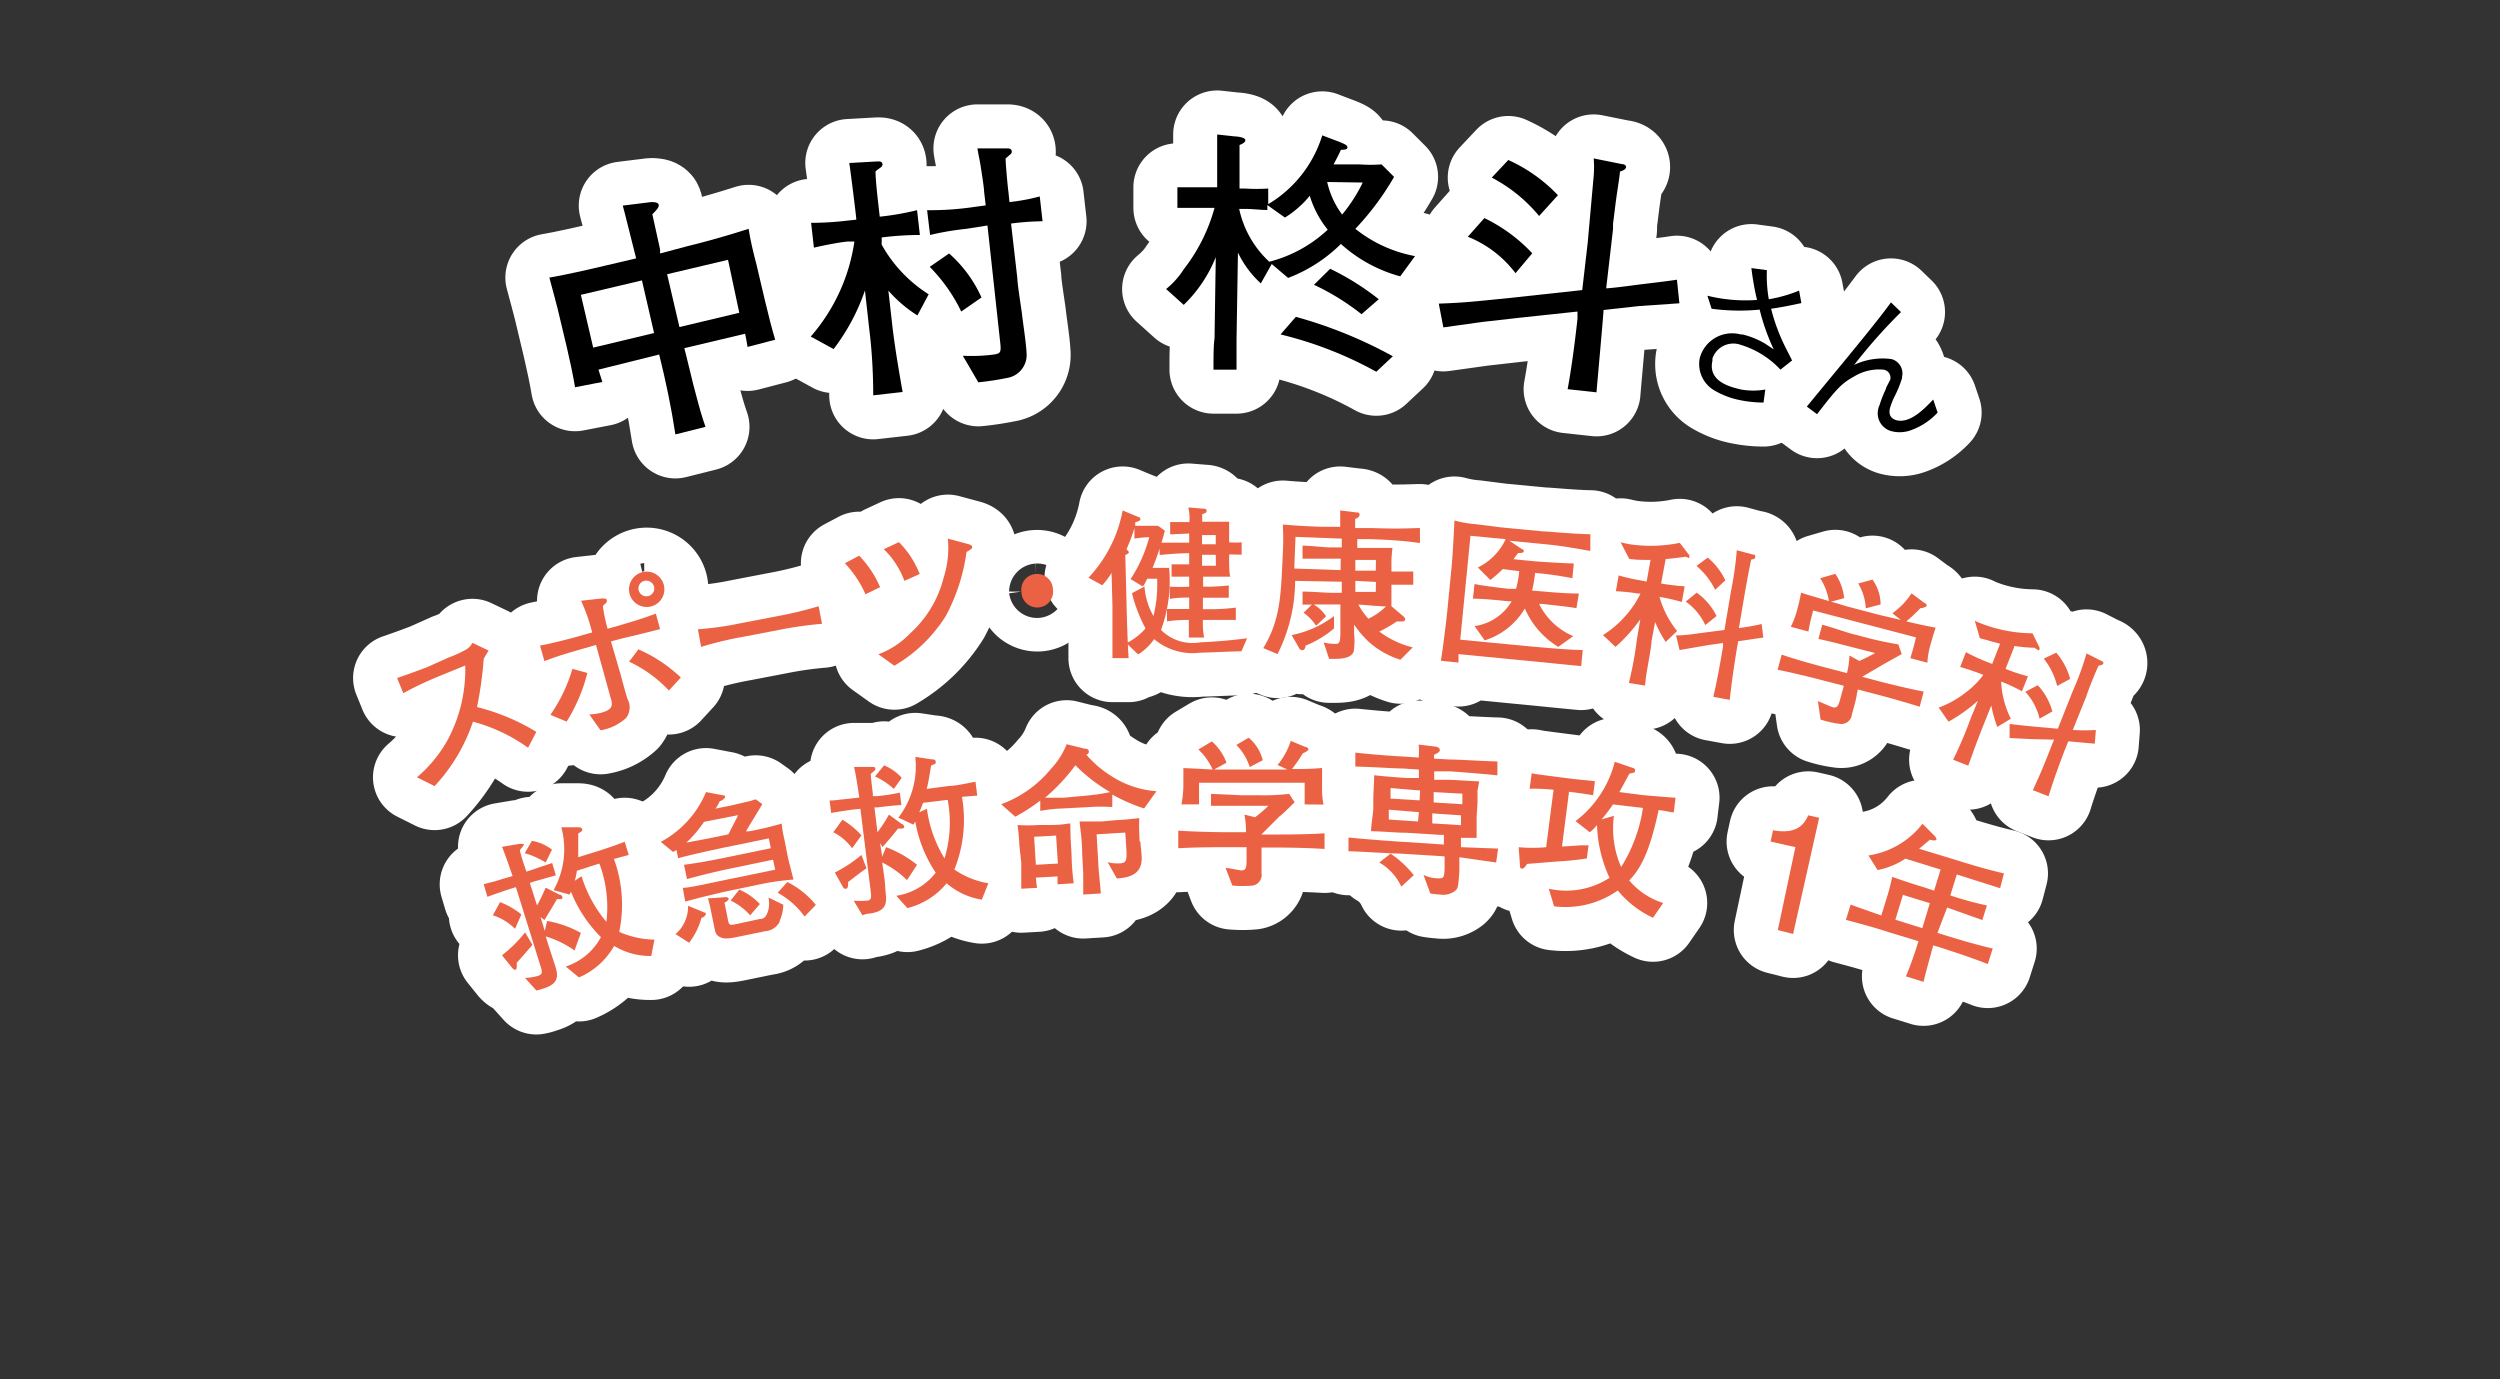
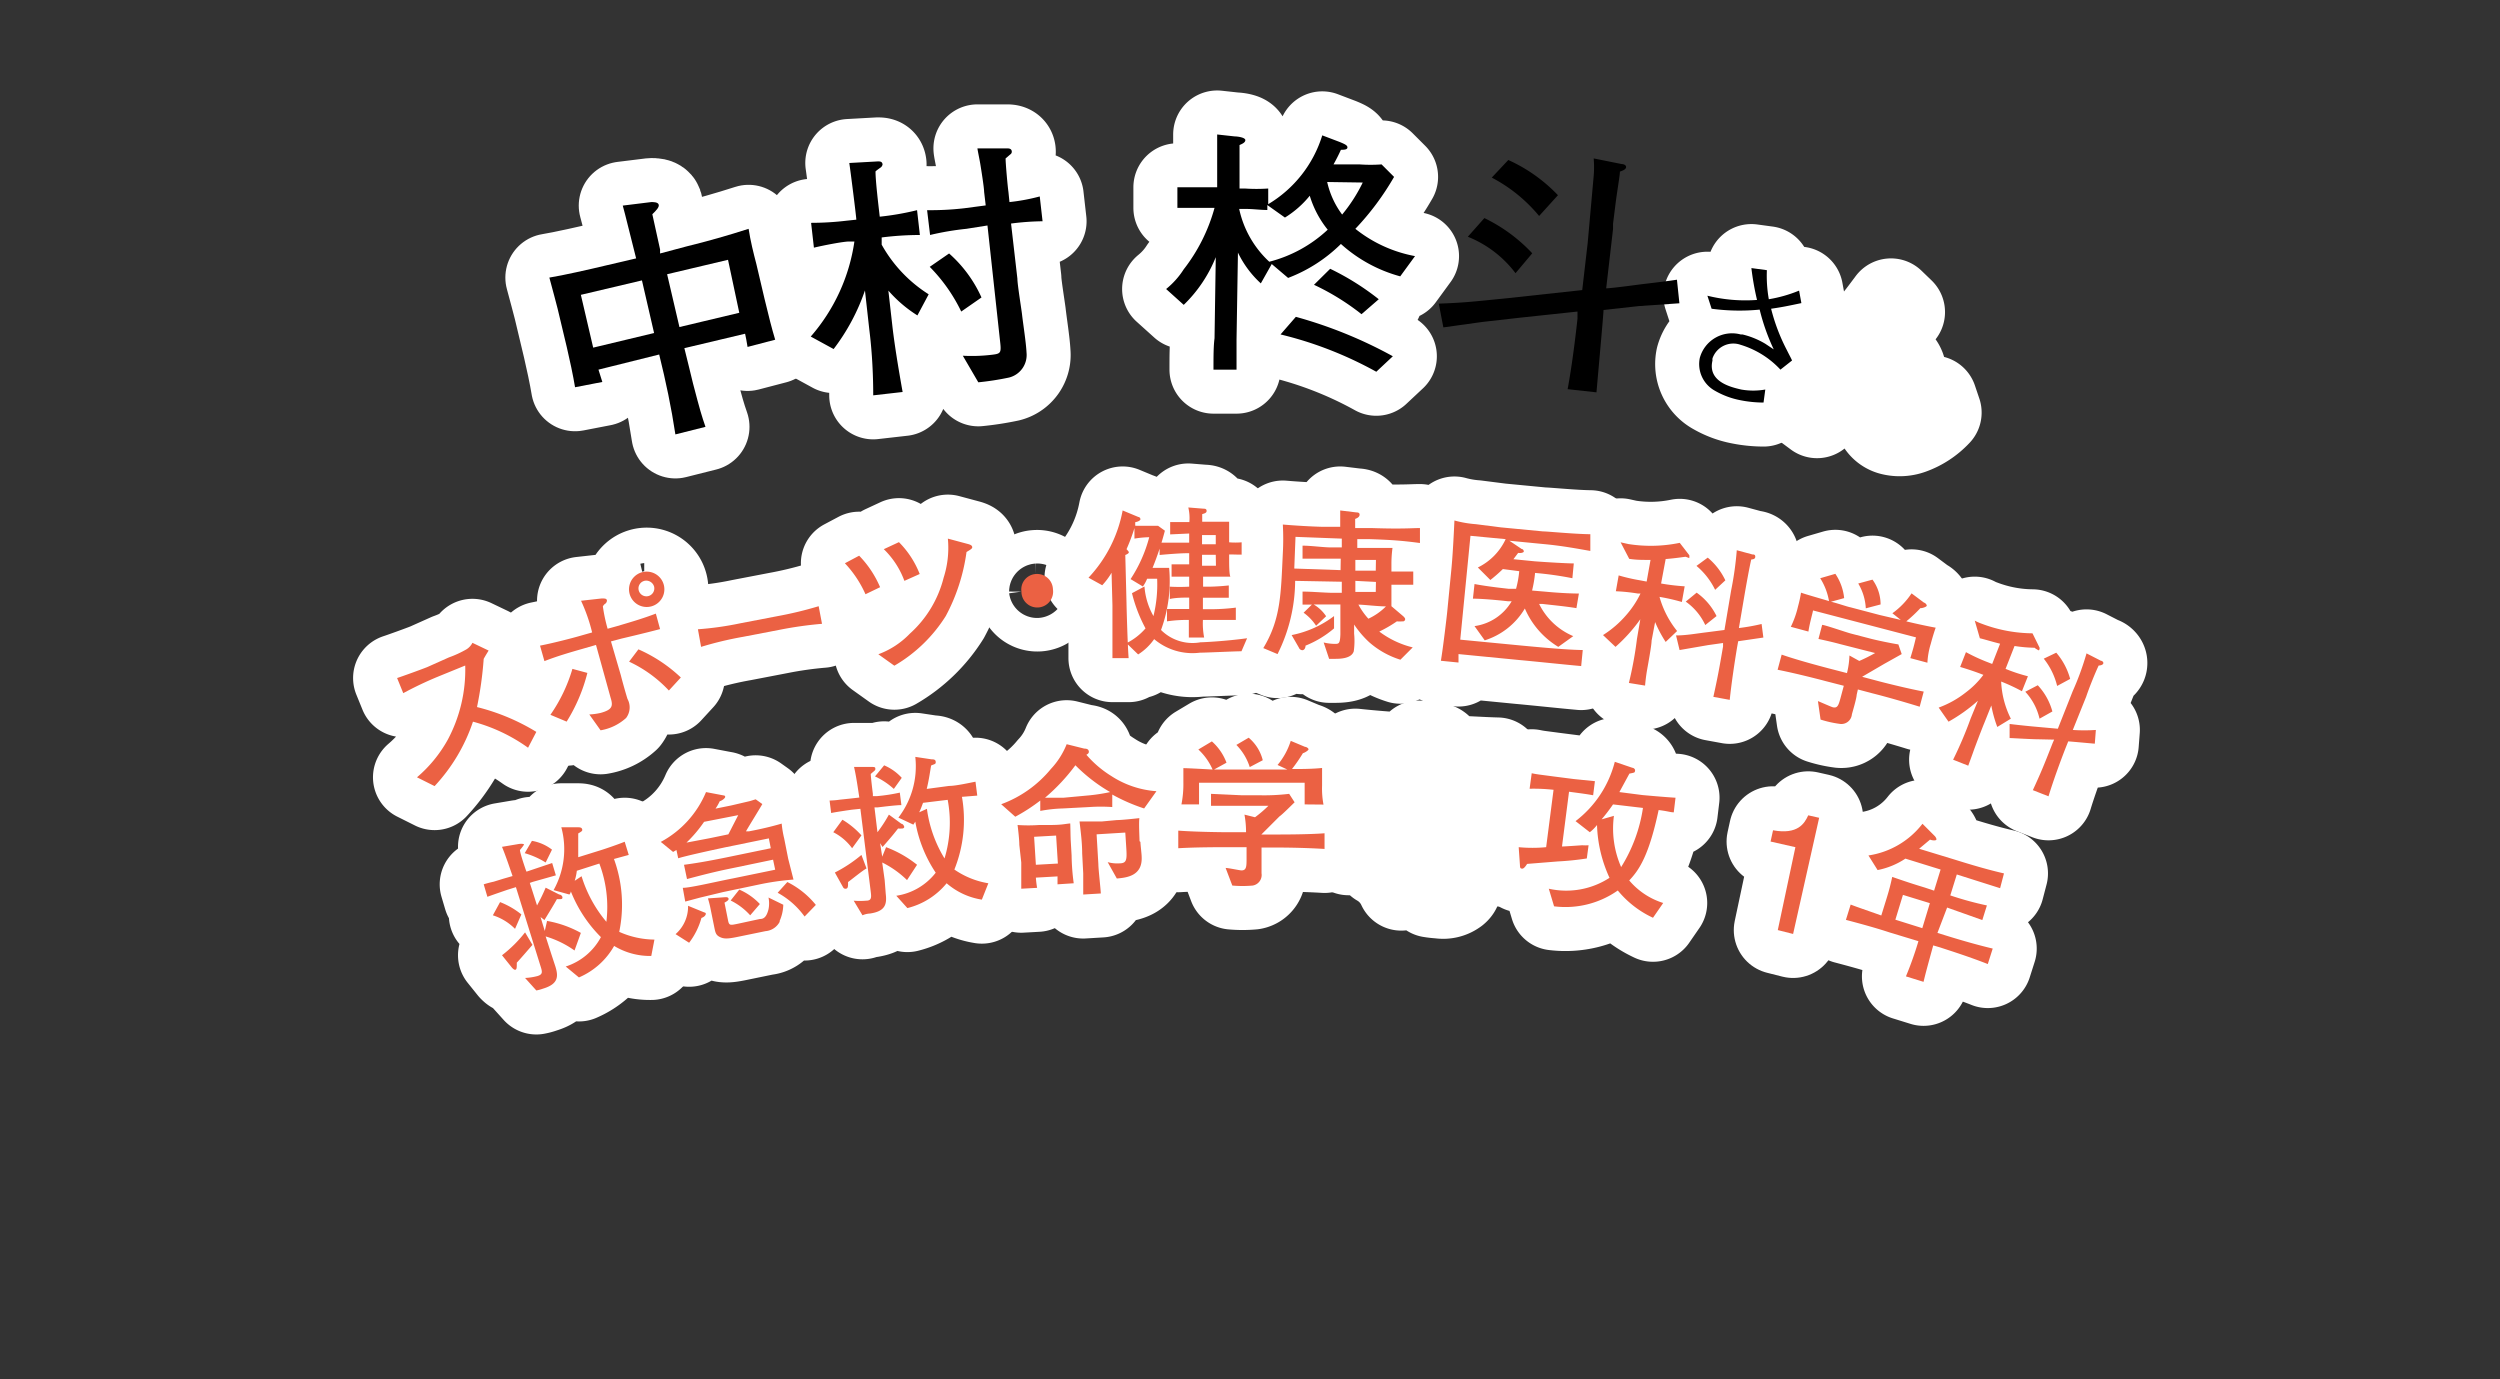
<svg xmlns="http://www.w3.org/2000/svg" viewBox="0 0 142.03 78.36">
  <rect x="0" y="0" width="142.03" height="78.36" fill="#333333" stroke="none" />
  <defs>
    <style>.cls-1,.cls-3{fill:none;}.cls-1{stroke:#fff;stroke-linecap:round;stroke-linejoin:round;stroke-width:5px;}.cls-2{fill:#eb6143;}</style>
  </defs>
  <g id="レイヤー_2" data-name="レイヤー 2">
    <g id="レイヤー_1-2" data-name="レイヤー 1">
      <path class="cls-1" d="M42.47,19.71c-.07-.39-.08-.5-.14-.75l-3.45.82c.08.33.43,1.73.49,2,.41,1.57.49,1.83.71,2.47l-1.71.43c-.23-1.53-.54-3-.92-4.54L34,21l.22.7L32.67,22c-.1-.62-.32-1.65-.47-2.28l-.52-2.18c-.05-.18-.3-1.17-.47-1.77.71-.11,2.39-.49,3.09-.66l1.84-.43c-.51-2-.56-2.27-.76-3L37,11.48c.14,0,.37,0,.42.14s-.14.34-.36.55c.07.31.37,1.68.44,2l0,.23L39,14c1.19-.29,2.38-.63,3.53-1,.11.71.27,1.35.44,2l.47,2c.24,1,.41,1.67.6,2.3Zm-6-3.78L33,16.75l.7,3,3.46-.83Zm4.89-1.17-3.46.82.7,3L42,17.77Z" />
      <path class="cls-1" d="M52.12,17.92a7.43,7.43,0,0,1-1.65-1.41l.24,2.12c.11.92.29,2.07.57,3.64l-1.67.19c0-1.67-.13-3-.22-3.71l-.25-2.25a11.75,11.75,0,0,1-1.78,3.33l-1.3-.71a10.49,10.49,0,0,0,2.48-5.4h-.3c-.32,0-1.41.21-2,.35l-.16-1.41a17.15,17.15,0,0,0,2-.12l.57-.06c0-.14-.33-2.77-.4-3.22l1.62-.09c.12,0,.25,0,.27.17a.27.27,0,0,1-.1.17s-.26.18-.3.23c0,.56.17,1.95.24,2.57a15.42,15.42,0,0,0,2.12-.37l.16,1.41a17.57,17.57,0,0,0-2.17.14l0,.41a7.85,7.85,0,0,0,2.67,2.82Zm5.32-5.22.36,3.13c0,.32.23,1.74.26,2,.07.62.23,1.6.26,2.21a1.32,1.32,0,0,1-1,1.41,16.23,16.23,0,0,1-1.74.27l-.88-1.51a9.52,9.52,0,0,0,1.69-.06c.51-.06.5-.13.41-.91l-.7-6.43L54.9,13a16,16,0,0,0-2.06.35l-.17-1.41a16.63,16.63,0,0,0,2.12-.11L56,11.67l-.09-.77c0-.24-.18-1.36-.22-1.6s-.15-.76-.16-.87h1.68c.08,0,.25,0,.27.16a.18.18,0,0,1-.08.18L57.13,9c0,.3.12,1.63.16,1.89l.06.59a11.09,11.09,0,0,0,1.72-.32l.16,1.41A15.22,15.22,0,0,0,57.44,12.7Zm-2.83,5a9.42,9.42,0,0,0-1.79-2.54l1.1-.76a7.35,7.35,0,0,1,1.84,2.5Z" />
      <path class="cls-1" d="M79.55,15.7a8.25,8.25,0,0,1-3.37-1.84,8.61,8.61,0,0,1-3,1.93L72.25,15l-.62,1.1a5.75,5.75,0,0,1-1.3-1.75l-.08,4.94V21H68.94c0-.7,0-1.34.06-1.78l.07-4.61a7.8,7.8,0,0,1-1.82,2.71l-1-.9a4.67,4.67,0,0,0,1-1.12A9.94,9.94,0,0,0,69,11.81h-.84c-.43,0-.85,0-1.27,0V10.64c.39,0,.6,0,1.26,0h1v-3l1,.11c.16,0,.6.06.6.21s-.22.23-.33.28v2.47h.3a9.84,9.84,0,0,0,1.33,0v.89a6.92,6.92,0,0,0,3.07-3.91l1,.38c.26.11.43.18.43.3s-.14.14-.37.14c-.13.29-.27.56-.42.83h1.48a8.69,8.69,0,0,0,1.25,0l.71.71A15.5,15.5,0,0,1,77,13a7.67,7.67,0,0,0,3.39,1.55Zm-5.14-4.58A5.57,5.57,0,0,1,73,12.36l-1-.71v.28c-.4,0-.81-.06-1.21-.06h-.39a5.73,5.73,0,0,0,1.71,3,7.64,7.64,0,0,0,3.32-1.82A5.71,5.71,0,0,1,74.41,11.12Zm3.78,10A21.72,21.72,0,0,0,72.75,19L73.62,18a25.39,25.39,0,0,1,5.51,2.24Zm-.84-3.27a13.65,13.65,0,0,0-2.7-1.67l.92-.91A14.78,14.78,0,0,1,78.33,17ZM75.4,10.34a4.88,4.88,0,0,0,.85,1.85,9,9,0,0,0,1.17-1.82Z" />
-       <path class="cls-1" d="M93.1,17.39l-2,.22c0,.23-.34,3.94-.4,4.68l-1.64-.18c.12-.65.33-1.9.56-4l0-.41-3.28.35-2.12.24L82,18.6l-.26-1.35c1.37-.05,1.84-.1,4-.32l4.15-.45.31-2.68L90.54,10a5.91,5.91,0,0,0,0-1l1.59.32c.11,0,.27.06.25.19s-.24.2-.35.24c0,.2-.14,1-.24,1.76l-.15,1.2,0,.3-.39,3.37c.3,0,1.91-.22,1.91-.22,1.1-.13,1.74-.21,2.11-.27l.14,1.34Zm-7-1.87a6.35,6.35,0,0,0-2.71-2.07l.94-1.06a9.18,9.18,0,0,1,2.72,2Zm1.34-3.25a8.73,8.73,0,0,0-2.69-2.18l.94-1a9,9,0,0,1,2.82,2Z" />
      <path class="cls-1" d="M100.38,15.35a7.64,7.64,0,0,0,.11,1.65,7.87,7.87,0,0,0,1.72-.49l.13.71c-.81.17-1.1.23-1.72.32a10.66,10.66,0,0,0,.88,2.32c.22.44.25.48.31.62l-.66.52a5.1,5.1,0,0,0-2.26-1.41,1.25,1.25,0,0,0-1.6.77.42.42,0,0,0,0,.12C97,21.7,98.37,22,98.92,22.13a3.94,3.94,0,0,0,1.37,0l-.1.74a6.8,6.8,0,0,1-1.35-.14,4.61,4.61,0,0,1-1.41-.53,1.73,1.73,0,0,1-.86-1.87A1.9,1.9,0,0,1,98.89,19l.1,0a4.62,4.62,0,0,1,1.3.53l.48.32a11.9,11.9,0,0,1-.8-2.26,11.88,11.88,0,0,1-2.73-.05L97,16.8a8.94,8.94,0,0,0,2.82.24,16,16,0,0,1-.32-1.81Z" />
      <path class="cls-1" d="M108,17.73a30.33,30.33,0,0,0-2.66,3,3.77,3.77,0,0,1,2.12-.33.84.84,0,0,1,.6,1l0,.08a6.57,6.57,0,0,1-.47,1.13,5.2,5.2,0,0,0-.21.55c-.13.5.15.64.34.71.82.22,1.66-.71,2.11-1.17l.25.74a3.85,3.85,0,0,1-1.51,1,1.87,1.87,0,0,1-1.1.06,1.05,1.05,0,0,1-.76-1.28.49.49,0,0,1,.06-.17,6.44,6.44,0,0,1,.37-.95c0-.09.23-.46.25-.54A.46.46,0,0,0,107,21h0a2.73,2.73,0,0,0-1.7.41c-.71.39-1,.74-2.07,2.12l-.58-.43c.61-.75,3.31-4,3.85-4.71.26-.32.47-.59.93-1.21Z" />
      <path class="cls-1" d="M30,42.48A9.61,9.61,0,0,0,26.87,41a10,10,0,0,1-2.18,3.66l-1-.5a7.74,7.74,0,0,0,1.74-2.12,8.42,8.42,0,0,0,1-4.23l-1.52.62a21,21,0,0,0-2,.95l-.35-.86c.28-.09,1.36-.48,1.71-.62l1.23-.55a6.14,6.14,0,0,0,1-.46.93.93,0,0,0,.34-.37l.92.44c-.11.18-.15.24-.28.47a21,21,0,0,1-.38,2.74,12,12,0,0,1,3.37,1.41Z" />
      <path class="cls-1" d="M35.27,36.29l-.56.15.56,1.92c.08.32.29,1.07.38,1.35a1,1,0,0,1-.08,1.08,2.86,2.86,0,0,1-1.45.7l-.64-.9a3.51,3.51,0,0,0,.65-.09c.66-.18.71-.39.56-.86l-.83-3-.76.22c-.7.2-1.46.42-2.17.7l-.25-.88c.77-.15,1.88-.44,2.22-.54l.74-.21a9.61,9.61,0,0,0-.63-1.8L34.18,34c.18,0,.27,0,.3.1a.24.24,0,0,1-.07.18.44.44,0,0,0-.16.17,9.26,9.26,0,0,0,.27,1.27l.54-.15c.71-.21,1.47-.43,2.2-.71l.24.88C36.52,36,35.34,36.27,35.27,36.29ZM32.2,41l-.93-.39A9,9,0,0,0,32.52,38l.85.23A9.69,9.69,0,0,1,32.19,41ZM38,39.23a7.33,7.33,0,0,0-2.26-1.64l.53-.7a8.44,8.44,0,0,1,2.41,1.6Zm-1-4.78a1,1,0,0,1-.52-1.94A1,1,0,0,1,37,34.45ZM36.61,33a.44.44,0,0,0-.32.55.45.45,0,0,0,.87-.23h0A.47.47,0,0,0,36.6,33Z" />
      <path class="cls-1" d="M44.29,35.78l-2.08.4a20.16,20.16,0,0,0-2.38.57l-.18-1a17.92,17.92,0,0,0,2.41-.34l2.08-.4a21.5,21.5,0,0,0,2.37-.57l.19,1A21.86,21.86,0,0,0,44.29,35.78Z" />
      <path class="cls-1" d="M49.17,33.76A6.28,6.28,0,0,0,48,32l.81-.43A5.82,5.82,0,0,1,50,33.36Zm5.74-2.4A10.78,10.78,0,0,1,53.73,35a8.48,8.48,0,0,1-2.92,2.82l-.91-.65A4.76,4.76,0,0,0,51.69,36a6.35,6.35,0,0,0,1.92-3.18,5.55,5.55,0,0,0,.24-2.22l1.08.29c.2.05.28.09.3.17S55.22,31.18,54.91,31.36ZM51.38,33a4.8,4.8,0,0,0-1.17-1.8l.86-.4a5.3,5.3,0,0,1,1.18,1.81Z" />
      <path class="cls-1" d="M59.82,33.48a.9.9,0,1,1-1.79.13.88.88,0,0,1,.83-1A.9.9,0,0,1,59.82,33.48Z" />
      <path class="cls-1" d="M70.53,37c-.38,0-2,.08-2.36.08a3.37,3.37,0,0,1-2.6-.77,3.15,3.15,0,0,1-.91.87L64,36.54a3.54,3.54,0,0,0,1.08-.84,8.44,8.44,0,0,1-.77-2l.71-.38A4,4,0,0,0,65.53,35a7.56,7.56,0,0,0,.21-2.12h-.57a2.11,2.11,0,0,1-.24.44l-.7-.42a8,8,0,0,0,1.06-2.38,5.7,5.7,0,0,0-.84.08V30A10.41,10.41,0,0,1,64,31.2c.08.09.13.13.13.18s-.09.11-.2.15L64,34.29c0,.11.06,2.37.12,3.1H63.2v-3l-.05-1.85a4.1,4.1,0,0,1-.53.71l-.78-.43A7.59,7.59,0,0,0,63.78,29l.89.37a.13.13,0,0,1,.12.13c0,.08-.2.16-.29.16a.8.8,0,0,0,0,.21h1.29l.39.28a16.83,16.83,0,0,1-.7,2.11h.17s.63,0,.77,0a8.09,8.09,0,0,1-.46,3.53,2.53,2.53,0,0,0,2.24.7c.14,0,1.41-.06,2.65-.23Zm-.7-5.48v.33c0,.15,0,.78.07.91H68.35v.57h.35s.46,0,1.11-.07v.7H68.34v.65h.56a11.41,11.41,0,0,0,1.31-.09v.7H68.34a4.22,4.22,0,0,0,.07,1h-.87v-1a7.83,7.83,0,0,0-1.24.08v-.7h1.26v-.65c-.26,0-.76,0-1.1.08v-.7a10.09,10.09,0,0,0,1.1,0v-.57l-1,0v-.7h1v-.63H67.4c-.32,0-1,.05-1.52.1v-.7h1.68v-.52l-1.08.05v-.7h1.09a2.61,2.61,0,0,0-.06-.83l.87.07c.07,0,.17,0,.17.13s-.18.15-.25.18v.43h.3l1.23,0c0,.36,0,.82,0,1v.17a4.35,4.35,0,0,0,.71,0v.7C70.22,31.51,70.18,31.5,69.83,31.5Zm-.76-1.12h-.78v.52h.78Zm0,1.12h-.78v.62h.79Z" />
      <path class="cls-1" d="M77.82,30.63h-.71v.5h2a6.84,6.84,0,0,0-.06.91v.43c.54,0,.62,0,1.24,0v.75c-.17,0-.22,0-.76,0h-.48v1.22l.66.56s.13.11.12.18a.13.13,0,0,1-.16.12h0a1.54,1.54,0,0,1-.31,0,7.31,7.31,0,0,1-1,.58,5.2,5.2,0,0,0,1.9.9l-.7.7a4.87,4.87,0,0,1-1.78-1,5.55,5.55,0,0,1-.85-1V36A4.14,4.14,0,0,1,76.91,37c-.13.42-.78.43-1.07.43h-.33l-.31-.93a2.72,2.72,0,0,0,.63.08c.23,0,.3,0,.32-.54l0-1.7H74.63a2.17,2.17,0,0,1,.71.67l-.57.54a2.78,2.78,0,0,0-.71-.74l.47-.46H74v-.74c.54,0,1.14.06,1.7.07h.53v-.63L73.58,33a9.4,9.4,0,0,1-1,4.16l-.81-.34c1-1.65,1-3.08,1.11-5.39a14.77,14.77,0,0,0,0-1.63c.7.06,1.55.11,2.26.13l1,0V29l.91.11c.15,0,.2.05.19.15s-.11.17-.25.22V30h.93c1.76.06,2.29,0,2.75,0v.85C79.63,30.71,79,30.67,77.82,30.63Zm-3.65,6.05c0,.12-.06.26-.19.26a.23.23,0,0,1-.19-.15l-.41-.71A5.86,5.86,0,0,0,75.79,35v.7A5.83,5.83,0,0,1,74.17,36.68Zm2-4.94H74V31c.47,0,1.11.09,1.57.1h.66v-.5l-2.63-.1-.07,1.8,2.63.09Zm2,1.32L77,33v.63l1.16,0Zm0-1.25H77v.61l1.16,0Zm-1,2.53a3.93,3.93,0,0,0,.57.81,3.43,3.43,0,0,0,1-.7c-.47,0-1.17-.09-1.56-.1Z" />
      <path class="cls-1" d="M86.34,37.5l-3.48-.34v.48l-1-.1c.12-.71.34-2.56.36-2.79l.23-2.35c.1-1,.16-2.48.18-2.83a6.36,6.36,0,0,0,1.22.21l1.41.18,2.4.23c.27,0,1.74.15,2.69.16l0,.95c-.7-.12-1.57-.29-2.65-.39l-1.95-.19.7.47c.07,0,.12.08.12.14s-.17.11-.32.08l-.27.36,1.22.12c.64.05,1.86.12,2.21.12l-.08.84a19,19,0,0,0-2.12-.3,6.87,6.87,0,0,1-.17,1l.71.06s1.11.11,1.95.11l-.14.83c-.59-.1-1.34-.17-1.94-.24h-.18a3.81,3.81,0,0,0,1.94,1.83l-.85.61a4.74,4.74,0,0,1-1.9-2.18,4.07,4.07,0,0,1-2.28,1.81l-.58-.81a2.9,2.9,0,0,0,2.11-1.41h-.2c-.63-.07-1.37-.14-2-.15l.09-.83c.77.15,1.86.26,1.93.27l.43,0a5.62,5.62,0,0,0,.18-1l-.93-.12a8.29,8.29,0,0,1-.71.62l-.71-.71a3.38,3.38,0,0,0,1.58-1.61l-2-.19-.58,5.9,3.53.34c2,.19,2.82.24,3.43.25l-.09.91C88.82,37.75,87.33,37.59,86.34,37.5Z" />
      <path class="cls-1" d="M95.93,31.69l-.17-.06c-.43.06-.75.1-1.13.13l-.26,1.39a12,12,0,0,0,1.34.16l-.16.89a11.11,11.11,0,0,0-1.27-.29,5.39,5.39,0,0,0,1,1.94l-.65.62a7.2,7.2,0,0,1-.6-1.13l-.2,1.06c0,.28-.23,1.5-.27,1.74s-.08.56-.1.81l-.92-.15A21.46,21.46,0,0,0,93,36.29l.19-1.11a9.15,9.15,0,0,1-1.41,1.57l-.71-.67a5.83,5.83,0,0,0,1.33-1.15,5.4,5.4,0,0,0,.8-1.21h-.15a10.38,10.38,0,0,0-1.25-.13l.16-.9a10.26,10.26,0,0,0,1.22.28l.37.07.22-1.23c-.55,0-.79,0-1.21-.06l-.49-.94.45.1a8.14,8.14,0,0,0,2.91-.07l.54.7a.21.21,0,0,1,0,.12S96,31.74,95.93,31.69Zm2.82,4.74-.06.33c-.15.9-.33,2.11-.42,3l-.93-.17c.24-1.1.31-1.46.55-2.86v-.2l-.85.12-1.62.28-.2-.83c.58,0,1.16-.11,1.75-.18l1-.13.38-2.25a19.24,19.24,0,0,0,.32-2.28l.89.24c.07,0,.17,0,.16.14s-.15.13-.23.15c-.11.48-.27,1.38-.36,1.89l-.34,2a11.24,11.24,0,0,0,1.29-.23l.1.77Zm-1.87-.92a3.33,3.33,0,0,0-1.11-1.33l.62-.51A3.52,3.52,0,0,1,97.52,35Zm.56-2a4.11,4.11,0,0,0-1.06-1.36l.64-.47a3.77,3.77,0,0,1,1,1.29Z" />
      <path class="cls-1" d="M106.38,39.39l-.83-.22-.07.31c0,.17-.22.92-.27,1.1a.6.6,0,0,1-.65.55h0a6.35,6.35,0,0,1-1.13-.25l-.15-1.05c.15.06.76.33.84.35.27.07.33-.11.44-.51l.19-.71-1.09-.28c-.33-.09-1.7-.44-2.67-.63l.23-.86c1,.35,2.56.75,2.63.77l1.08.28a4.63,4.63,0,0,0,.14-1l.56.31a9.44,9.44,0,0,0,.9-.45l-2-.51c-.4-.11-.81-.2-1.22-.29l.21-.8c.15,0,1.41.44,1.66.5l1,.26c.4.11,1.28.29,1.67.35l.19.55-1,.56-.48.28-.77.45.79.21c.4.11,1.8.46,2.71.63l-.23.86C108.22,39.89,107.21,39.6,106.38,39.39Zm2.15-2c.16-.53.18-.59.32-1.18L103,34.68c0,.08-.19.71-.26,1.2l-1-.27a5.34,5.34,0,0,0,.41-1.16,7.25,7.25,0,0,0,.17-.78c.24.09,1.27.38,1.59.48a3.55,3.55,0,0,0-.5-1.3l.86-.25a3,3,0,0,1,.5,1.38l-.76.21c.13,0,1,.3,1.11.31l1.67.44,1.2.28-.48-.38a4.34,4.34,0,0,0,1.09-1.13l.71.53c.06,0,.17.12.15.18s-.26.14-.36.13a8.07,8.07,0,0,1-.8.75c.45.11,1.12.26,1.67.36-.07.2-.16.47-.28.92a4.37,4.37,0,0,0-.19,1.07ZM106,34.56a3.06,3.06,0,0,0-.43-1.41l.81-.22a2.4,2.4,0,0,1,.46,1.41Z" />
      <path class="cls-1" d="M115.74,36.9a.56.56,0,0,1-.15-.1,8.06,8.06,0,0,1-1.14-.1l-.51,1.3a9.44,9.44,0,0,0,1.27.42l-.34.85a10.52,10.52,0,0,0-1.18-.55,5.2,5.2,0,0,0,.55,2.11l-.77.47a7.1,7.1,0,0,1-.34-1.22l-.4,1c-.11.26-.55,1.41-.63,1.65l-.28.77-.86-.34a22.3,22.3,0,0,0,1-2.35l.41-1A9.37,9.37,0,0,1,110.7,41l-.56-.8a5.57,5.57,0,0,0,1.54-.86,4.93,4.93,0,0,0,1-1l-.13-.05c-.39-.15-.79-.28-1.19-.4l.33-.84a10.5,10.5,0,0,0,1.13.53l.36.14.45-1.15c-.52-.13-.75-.21-1.15-.31l-.29-1a3,3,0,0,0,.41.18,8.3,8.3,0,0,0,2.87.54l.39.79a.15.15,0,0,1,0,.13S115.85,37,115.74,36.9Zm1.76,5.22-.12.3c-.34.86-.75,2-1,2.82l-.89-.35c.46-1,.61-1.36,1.13-2.69l.08-.18L115.8,42c-.39,0-1.5-.07-1.63-.07v-.8c.57.07,1.16.13,1.74.18l1,.09.84-2.12a16.4,16.4,0,0,0,.79-2.16l.82.42c.07,0,.16.08.13.16s-.18.11-.26.11c-.21.44-.55,1.29-.71,1.77l-.76,1.89a9.55,9.55,0,0,0,1.31,0l-.06.78C118.75,42.23,117.71,42.13,117.5,42.12Zm-1.63-1.29a3.34,3.34,0,0,0-.81-1.53l.71-.37a3.54,3.54,0,0,1,.83,1.49Zm1-1.86a4,4,0,0,0-.76-1.55l.71-.34a3.83,3.83,0,0,1,.79,1.49Z" />
      <path class="cls-1" d="M32.64,54A5.56,5.56,0,0,0,31,53.2l.32,1,.23.7c.17.55.2,1-.71,1.27a2.24,2.24,0,0,1-.37.1l-.64-.71a3.39,3.39,0,0,0,.71-.11c.32-.1.27-.25.15-.62L29.31,50.4l-.48.15s-.88.3-1.14.4l-.21-.71q.29-.09.57-.15l.55-.17.52-.15c-.19-.55-.38-1.12-.6-1.66l.89-.15c.28-.05.32,0,.35,0s0,.07-.22.33c0,.16.25.89.32,1.1l.05.13.21-.07,1.25-.42.21.7-1.31.37-.17.06.41,1.28A10.11,10.11,0,0,0,31,50.43l.77.39c.09,0,.17.08.18.14s0,.11-.08.12a1.76,1.76,0,0,1-.23,0c-.15.27-.24.42-.71,1.19l-.22-.17.24.79.13-.57A6.14,6.14,0,0,1,33,53Zm-3.38-1.23A3.1,3.1,0,0,0,28,52l.41-.75a4.55,4.55,0,0,1,1.21.7Zm.1,1.95c0,.23,0,.34-.07.37s-.16-.07-.2-.11l-.57-.71a7.33,7.33,0,0,0,1.31-1.3l.42.71C30.11,53.84,29.5,54.55,29.36,54.69ZM31,49a4.7,4.7,0,0,0-1.19-.53l.41-.7a2.59,2.59,0,0,1,1.14.5Zm6,5.31a3.94,3.94,0,0,1-2.11-.57,4.18,4.18,0,0,1-2,1.79l-.75-.62a3.48,3.48,0,0,0,2-1.67,7.64,7.64,0,0,1-1.71-2.6s0,.08-.08.18l-.9-.25A4.77,4.77,0,0,0,31.89,47h.93c.1,0,.22,0,.25.1s0,.12-.22.25v1.35l1.22-.38c.36-.11,1.08-.36,1.42-.5l.23.75-.84.23a7.58,7.58,0,0,1,.3,4.14,5,5,0,0,0,2,.44Zm-4.23-4.84a2.92,2.92,0,0,1-.12.57l.39-.26a7.35,7.35,0,0,0,1.41,2.59,7,7,0,0,0-.4-3.31Z" />
      <path class="cls-1" d="M43.08,50.26l-2,.42L39.75,51l-.82.22-.14-.78c.43,0,1.84-.34,2.82-.53l2.43-.5-.12-.57-2.16.45c-.93.19-1.41.3-2.73.65l-.17-.81c.92-.12,1.84-.3,2.75-.49l2.18-.45-.11-.56-2.49.51c-1.12.24-2.24.49-2.66.62l-.1-.47-.19.11-.7-.57A5.7,5.7,0,0,0,40.11,45l1,.19s.09,0,.09.08-.19.22-.31.25a2.86,2.86,0,0,1-.24.42l.89-.18,1.07-.25.32-.1.38.27c-.14.25-.81,1.33-.93,1.55h.17c.63-.12,1.25-.26,1.86-.44a5.66,5.66,0,0,0,.14.84l.23,1.16.3,1.18A14.79,14.79,0,0,0,43.08,50.26Zm-3.23,1.89a4.14,4.14,0,0,1-.7,1.41l-.77-.49a2.07,2.07,0,0,0,.71-1.61l.93.38a.08.08,0,0,1,.08.08S40.09,52.07,39.85,52.15ZM40,46.69A7.46,7.46,0,0,1,39,47.87l1.32-.25,1.06-.22.56-1.09Zm4.31,5.65a1,1,0,0,1-.82.56l-1.41.29c-.62.13-.9.18-1.17.05s-.27-.28-.36-.71l-.16-.79a6.46,6.46,0,0,0-.17-.7l1-.07c.07,0,.14,0,.17.08s-.11.17-.23.23l.2,1c.06.31.12.29.56.2l1.25-.27c.19,0,.37-.07.49-.55a1.67,1.67,0,0,0,0-.67l.84.41a2.4,2.4,0,0,1-.22.95ZM42.62,52a3.66,3.66,0,0,0-1.11-.84l.49-.62a3.54,3.54,0,0,1,1.17.82Zm3.09.07a4.61,4.61,0,0,0-1.53-1.35l.55-.61a4.88,4.88,0,0,1,1.62,1.3Z" />
      <path class="cls-1" d="M51.53,50a5.54,5.54,0,0,0-1.41-1L50.26,50l.06.77c.07.58,0,1-.9,1.13A1.2,1.2,0,0,0,49,52l-.5-.83a4.09,4.09,0,0,0,.7,0c.33,0,.31-.19.26-.58l-.58-4.64L48.4,46s-.92.13-1.18.19l-.09-.71a4.38,4.38,0,0,0,.59-.05l.57-.06.53-.06c-.09-.58-.17-1.17-.3-1.74h.89c.27,0,.32,0,.32.1s0,.07-.26.3c0,.15.09.91.12,1.13v.13l.23,0a9.9,9.9,0,0,0,1.3-.2l.09.71c-.34,0-1.25.12-1.35.13h-.18l.17,1.41a7.71,7.71,0,0,0,.65-1l.71.52c.08,0,.15.11.16.17s-.06.1-.11.1a1.92,1.92,0,0,1-.24,0c-.19.24-.29.38-.88,1.05L50,47.9l.12.77.22-.54a6.39,6.39,0,0,1,1.76,1Zm-3.12-1.81a3,3,0,0,0-1.07-.91l.52-.71a4.62,4.62,0,0,1,1.08.89Zm-.23,1.94c0,.23,0,.35-.13.36s-.15-.09-.19-.15l-.43-.77a7.85,7.85,0,0,0,1.51-1l.29.77C49.06,49.41,48.34,50,48.18,50.11Zm2.6-5.31a4.24,4.24,0,0,0-1.07-.71l.52-.63a2.88,2.88,0,0,1,1,.71Zm5,6.29a4,4,0,0,1-2-.93,4.17,4.17,0,0,1-2.23,1.41l-.63-.7a3.49,3.49,0,0,0,2.24-1.31A7.55,7.55,0,0,1,52,46.68l-.11.17-.85-.4A4.79,4.79,0,0,0,52,43l.93.14c.1,0,.22,0,.23.14s-.06.12-.26.21c-.06.32-.11.75-.25,1.33l1.27-.17c.38,0,1.13-.17,1.5-.24l.1.79-.87.07a7.57,7.57,0,0,1-.43,4.13,4.72,4.72,0,0,0,1.93.78Zm-3.34-5.5c-.06.15-.1.29-.22.54l.44-.2a7.22,7.22,0,0,0,1,2.82,7,7,0,0,0,.18-3.33Z" />
      <path class="cls-1" d="M65,45.93a10.34,10.34,0,0,1-1.81-.79l0,.71a9.4,9.4,0,0,0-1.3,0l-1.51.08a8,8,0,0,0-1.28.14v-.59a10.13,10.13,0,0,1-1.42.92l-.8-.71a6.58,6.58,0,0,0,2.82-2,4.46,4.46,0,0,0,.9-1.41l1,.25c.19,0,.25.07.26.17s-.09.15-.14.18a6.11,6.11,0,0,0,1.42,1.21,5.39,5.39,0,0,0,2.56.86Zm-4.17,1.82.05.85A12.92,12.92,0,0,0,61,50.18l-.92.06v-.45l-1.23.07a5.73,5.73,0,0,0,.07.58l-.9.05V49l-.11-1c0-.29-.07-.9-.1-1.13a8.58,8.58,0,0,0,1.22,0h.57c.71,0,.82-.05,1.2-.09C60.81,46.75,60.82,47.64,60.83,47.75ZM60,47.47l-1.25.07.1,1.59,1.25-.07Zm1.1-4a10.82,10.82,0,0,1-1.73,1.85h1.06l1.51-.14A10.45,10.45,0,0,0,63.07,45,9.38,9.38,0,0,1,61.05,43.43Zm3.69,4.36c0,.13.07.7.07.84.06,1.1-.86,1.19-1.41,1.24l-.52-.93a2,2,0,0,0,.64.07c.42,0,.46-.16.42-.82l-.06-.93-1.63.1.1,1.7c0,.26.13,1.41.14,1.66l-1,.06v-1.2l-.06-1.14c0-.6-.08-1.21-.15-1.81h1.26l.86-.08c.27,0,1-.08,1.28-.11C64.69,46.78,64.74,47.62,64.74,47.79Z" />
      <path class="cls-1" d="M72.52,48.15h-.85v1.46a.61.61,0,0,1-.5.7h0a6.46,6.46,0,0,1-1.16,0l-.38-1c.16,0,.81.14.9.14.27,0,.29-.2.29-.62v-.7H69.68c-.35,0-1.76,0-2.74.06v-1c1.09.08,2.66.09,2.73.09h1.12a5.33,5.33,0,0,0-.09-1l.6.15a6.84,6.84,0,0,0,.76-.65H68.8V45.1l1.73.08h1a12,12,0,0,0,1.71-.08l.31.48c-.12.11-.7.7-.86.8l-.39.39-.64.64h.82c.41,0,1.86,0,2.77-.07v.89C74.43,48.18,73.4,48.15,72.52,48.15Zm1.6-2.45V44.47h-6c0,.09,0,.71,0,1.23h-1a6,6,0,0,0,.11-1.26v-.8c.25,0,1.31.06,1.66.08a3.39,3.39,0,0,0-.81-1.14l.77-.46a3.05,3.05,0,0,1,.83,1.21l-.71.39,1.17,0h3l-.56-.26a4,4,0,0,0,.75-1.37l.81.34c.08,0,.2.08.2.14s-.22.2-.32.22a9,9,0,0,1-.62.9c.47,0,1.15,0,1.71-.06,0,.2,0,.49,0,1a4.91,4.91,0,0,0,.08,1.08ZM71,43.58a3.14,3.14,0,0,0-.76-1.26l.7-.41a2.44,2.44,0,0,1,.8,1.28Z" />
      <path class="cls-1" d="M82.91,48.7l0,.77c-.06.89-.07,1-.24,1.14a1.13,1.13,0,0,1-.87.21,5,5,0,0,1-.54-.06l-.39-1.06a1.81,1.81,0,0,0,.82.2c.32,0,.35,0,.38-.54l0-.71-2.6-.16c-.5,0-1.87-.1-2.86-.13l0-.78c.88.09,2.18.19,2.82.23l2.6.17v-.55H81.8l-1.91-.12c-.62,0-.81-.05-2-.09,0-.23.11-1,.13-1.21v-.56c0-.41.05-1,.05-1.41.51.07,1.76.16,1.9.16l.64,0v-.48l-.89-.06c-.48,0-1.79-.09-2.72-.11l0-.79c.83.09,2.06.19,2.71.22l.89.06a4.57,4.57,0,0,0,0-.74l.9.11c.16,0,.31.09.3.21s-.18.19-.33.26v.22l.89.05c.57,0,1.82.09,2.71.11l0,.79c-.82-.09-2.16-.19-2.7-.23l-.89,0v.48l.7,0c.44,0,1.41.08,1.85.09a4.54,4.54,0,0,1-.09.51l0,.71-.05.8c0,.58,0,.64,0,1.19l-.28,0H83v.53l2.11.08L85,49Zm-3.3,1.67A3.06,3.06,0,0,0,78.36,49L79,48.5a5.67,5.67,0,0,1,1.32,1.22Zm1-4.23L78.9,46v.56l1.66.11Zm.07-1.23L79,44.77v.6l1.65.1ZM83,46.32l-1.63-.11,0,.57,1.63.1Zm.08-1.23L81.45,45v.59l1.63.1Z" />
      <path class="cls-1" d="M88.5,48.94l-1.74.14c-.05.07-.17.28-.29.27s-.11-.08-.12-.22l-.07-1a8.13,8.13,0,0,0,1.56,0l.42-3.26a10.24,10.24,0,0,0-1.36-.06l.12-.88c.34.07.41.07,1.23.18l1.17.15,1.19.12-.1.8c-.33-.06-.47-.08-1.37-.2l-.4,3.11c.17,0,1-.06,1.15-.07a2.19,2.19,0,0,0,.36,0l-.1.75A15.82,15.82,0,0,1,88.5,48.94Zm5.41,3.2a5.68,5.68,0,0,1-2-1.55,5.17,5.17,0,0,1-3.62.9l-.3-1a4.51,4.51,0,0,0,3.45-.62,7.68,7.68,0,0,1-.71-3,2.27,2.27,0,0,1-.41.41l-.81-.63a6.15,6.15,0,0,0,2.23-3.37l1,.34c.06,0,.17.07.15.17s0,.1-.32.16L92,45l1.32.17s1.32.12,1.87.15l-.1.83c-.2,0-.29-.06-.86-.13-.55,2.59-1.11,3.41-1.67,4a4.14,4.14,0,0,0,1.93,1.28ZM91.64,45.7a10.61,10.61,0,0,1-.65.85l.7-.2a5.47,5.47,0,0,0,.41,2.91,8.75,8.75,0,0,0,1.24-3.36Z" />
      <path class="cls-1" d="M101,52.84,102,48.13l-1.41-.32.14-.64c1.41.26,1.79-.39,2-.85l.62.14-1.48,6.6Z" />
      <path class="cls-1" d="M110.24,53.83l-.41-.12c-.34,1.24-.43,1.57-.55,2.07l-1-.31a20.3,20.3,0,0,0,.71-2l-1.65-.5c-.82-.27-1.64-.49-2.47-.71l.27-.87c.47.18.61.22,1.74.62l.31-1a12.23,12.23,0,0,0,.31-1.19c.82.28,1.05.36,1.87.61l.51.17.37-1.2-2-.62a4.37,4.37,0,0,1-1.58.65l-.52-.83a4.76,4.76,0,0,0,3.07-1.8l.71.71s.1.12.08.19-.25.05-.36,0l-.62.52,2,.61c.93.29,1.86.57,2.82.79l-.22.84-2.46-.78-.37,1.19a18.82,18.82,0,0,0,2.08.57l-.26.83-2-.71L110.07,53l.42.13c.9.28,1.8.54,2.72.76l-.28.88C111.77,54.31,110.34,53.87,110.24,53.83Zm-.6-2.52-1.53-.47-.43,1.41,1.53.48Z" />
      <path d="M42.47,19.71c-.07-.39-.08-.5-.14-.75l-3.45.82c.08.33.43,1.73.49,2,.41,1.57.49,1.83.71,2.47l-1.71.43c-.23-1.53-.54-3-.92-4.54L34,21l.22.7L32.67,22c-.1-.62-.32-1.65-.47-2.28l-.52-2.18c-.05-.18-.3-1.17-.47-1.77.71-.11,2.39-.49,3.09-.66l1.84-.43c-.51-2-.56-2.27-.76-3L37,11.48c.14,0,.37,0,.42.14s-.14.34-.36.55c.07.31.37,1.68.44,2l0,.23L39,14c1.19-.29,2.38-.63,3.53-1,.11.71.27,1.35.44,2l.47,2c.24,1,.41,1.67.6,2.3Zm-6-3.78L33,16.75l.7,3,3.46-.83Zm4.89-1.17-3.46.82.7,3L42,17.77Z" />
      <path d="M52.12,17.92a7.43,7.43,0,0,1-1.65-1.41l.24,2.12c.11.92.29,2.07.57,3.64l-1.67.19c0-1.67-.13-3-.22-3.71l-.25-2.25a11.75,11.75,0,0,1-1.78,3.33l-1.3-.71a10.49,10.49,0,0,0,2.48-5.4h-.3c-.32,0-1.41.21-2,.35l-.16-1.41a17.15,17.15,0,0,0,2-.12l.57-.06c0-.14-.33-2.77-.4-3.22l1.62-.09c.12,0,.25,0,.27.17a.27.27,0,0,1-.1.17s-.26.18-.3.23c0,.56.17,1.95.24,2.57a15.42,15.42,0,0,0,2.12-.37l.16,1.41a17.57,17.57,0,0,0-2.17.14l0,.41a7.85,7.85,0,0,0,2.67,2.82Zm5.32-5.22.36,3.13c0,.32.23,1.74.26,2,.07.62.23,1.6.26,2.21a1.32,1.32,0,0,1-1,1.41,16.23,16.23,0,0,1-1.74.27l-.88-1.51a9.52,9.52,0,0,0,1.69-.06c.51-.06.5-.13.41-.91l-.7-6.43L54.9,13a16,16,0,0,0-2.06.35l-.17-1.41a16.63,16.63,0,0,0,2.12-.11L56,11.67l-.09-.77c0-.24-.18-1.36-.22-1.6s-.15-.76-.16-.87h1.68c.08,0,.25,0,.27.16a.18.18,0,0,1-.08.18L57.13,9c0,.3.12,1.63.16,1.89l.06.59a11.09,11.09,0,0,0,1.72-.32l.16,1.41A15.22,15.22,0,0,0,57.44,12.7Zm-2.83,5a9.42,9.42,0,0,0-1.79-2.54l1.1-.76a7.35,7.35,0,0,1,1.84,2.5Z" />
      <path d="M79.55,15.7a8.25,8.25,0,0,1-3.37-1.84,8.61,8.61,0,0,1-3,1.93L72.25,15l-.62,1.1a5.75,5.75,0,0,1-1.3-1.75l-.08,4.94V21H68.94c0-.7,0-1.34.06-1.78l.07-4.61a7.8,7.8,0,0,1-1.82,2.71l-1-.9a4.67,4.67,0,0,0,1-1.12A9.94,9.94,0,0,0,69,11.81h-.84c-.43,0-.85,0-1.27,0V10.64c.39,0,.6,0,1.26,0h1v-3l1,.11c.16,0,.6.06.6.21s-.22.23-.33.28v2.47h.3a9.84,9.84,0,0,0,1.33,0v.89a6.92,6.92,0,0,0,3.07-3.91l1,.38c.26.11.43.18.43.3s-.14.14-.37.14c-.13.29-.27.56-.42.83h1.48a8.69,8.69,0,0,0,1.25,0l.71.71A15.5,15.5,0,0,1,77,13a7.67,7.67,0,0,0,3.39,1.55Zm-5.14-4.58A5.57,5.57,0,0,1,73,12.36l-1-.71v.28c-.4,0-.81-.06-1.21-.06h-.39a5.73,5.73,0,0,0,1.71,3,7.64,7.64,0,0,0,3.32-1.82A5.71,5.71,0,0,1,74.41,11.12Zm3.78,10A21.72,21.72,0,0,0,72.75,19L73.62,18a25.39,25.39,0,0,1,5.51,2.24Zm-.84-3.27a13.65,13.65,0,0,0-2.7-1.67l.92-.91A14.78,14.78,0,0,1,78.33,17ZM75.4,10.34a4.88,4.88,0,0,0,.85,1.85,9,9,0,0,0,1.17-1.82Z" />
      <path d="M93.1,17.39l-2,.22c0,.23-.34,3.94-.4,4.68l-1.64-.18c.12-.65.33-1.9.56-4l0-.41-3.28.35-2.12.24L82,18.6l-.26-1.35c1.37-.05,1.84-.1,4-.32l4.15-.45.31-2.68L90.54,10a5.91,5.91,0,0,0,0-1l1.59.32c.11,0,.27.06.25.19s-.24.2-.35.24c0,.2-.14,1-.24,1.76l-.15,1.2,0,.3-.39,3.37c.3,0,1.91-.22,1.91-.22,1.1-.13,1.74-.21,2.11-.27l.14,1.34Zm-7-1.87a6.35,6.35,0,0,0-2.71-2.07l.94-1.06a9.18,9.18,0,0,1,2.72,2Zm1.34-3.25a8.73,8.73,0,0,0-2.69-2.18l.94-1a9,9,0,0,1,2.82,2Z" />
      <path d="M100.38,15.35a7.64,7.64,0,0,0,.11,1.65,7.87,7.87,0,0,0,1.72-.49l.13.71c-.81.17-1.1.23-1.72.32a10.66,10.66,0,0,0,.88,2.32c.22.44.25.48.31.62l-.66.52a5.1,5.1,0,0,0-2.26-1.41,1.25,1.25,0,0,0-1.6.77.42.42,0,0,0,0,.12C97,21.7,98.37,22,98.92,22.13a3.94,3.94,0,0,0,1.37,0l-.1.74a6.8,6.8,0,0,1-1.35-.14,4.61,4.61,0,0,1-1.41-.53,1.73,1.73,0,0,1-.86-1.87A1.9,1.9,0,0,1,98.89,19l.1,0a4.62,4.62,0,0,1,1.3.53l.48.32a11.9,11.9,0,0,1-.8-2.26,11.88,11.88,0,0,1-2.73-.05L97,16.8a8.94,8.94,0,0,0,2.82.24,16,16,0,0,1-.32-1.81Z" />
-       <path d="M108,17.73a30.33,30.33,0,0,0-2.66,3,3.77,3.77,0,0,1,2.12-.33.84.84,0,0,1,.6,1l0,.08a6.57,6.57,0,0,1-.47,1.13,5.2,5.2,0,0,0-.21.55c-.13.5.15.64.34.71.82.22,1.66-.71,2.11-1.17l.25.74a3.85,3.85,0,0,1-1.51,1,1.87,1.87,0,0,1-1.1.06,1.05,1.05,0,0,1-.76-1.28.49.49,0,0,1,.06-.17,6.44,6.44,0,0,1,.37-.95c0-.09.23-.46.25-.54A.46.46,0,0,0,107,21h0a2.73,2.73,0,0,0-1.7.41c-.71.39-1,.74-2.07,2.12l-.58-.43c.61-.75,3.31-4,3.85-4.71.26-.32.47-.59.93-1.21Z" />
      <path class="cls-2" d="M30,42.48A9.61,9.61,0,0,0,26.87,41a10,10,0,0,1-2.18,3.66l-1-.5a7.74,7.74,0,0,0,1.74-2.12,8.42,8.42,0,0,0,1-4.23l-1.52.62a21,21,0,0,0-2,.95l-.35-.86c.28-.09,1.36-.48,1.71-.62l1.23-.55a6.14,6.14,0,0,0,1-.46.93.93,0,0,0,.34-.37l.92.44c-.11.18-.15.24-.28.47a21,21,0,0,1-.38,2.74,12,12,0,0,1,3.37,1.41Z" />
      <path class="cls-2" d="M35.27,36.29l-.56.15.56,1.92c.08.32.29,1.07.38,1.35a1,1,0,0,1-.08,1.08,2.86,2.86,0,0,1-1.45.7l-.64-.9a3.51,3.51,0,0,0,.65-.09c.66-.18.71-.39.56-.86l-.83-3-.76.22c-.7.2-1.46.42-2.17.7l-.25-.88c.77-.15,1.88-.44,2.22-.54l.74-.21a9.61,9.61,0,0,0-.63-1.8L34.18,34c.18,0,.27,0,.3.1a.24.24,0,0,1-.07.18.44.44,0,0,0-.16.17,9.26,9.26,0,0,0,.27,1.27l.54-.15c.71-.21,1.47-.43,2.2-.71l.24.88C36.52,36,35.34,36.27,35.27,36.29ZM32.2,41l-.93-.39A9,9,0,0,0,32.52,38l.85.23A9.69,9.69,0,0,1,32.19,41ZM38,39.23a7.33,7.33,0,0,0-2.26-1.64l.53-.7a8.44,8.44,0,0,1,2.41,1.6Zm-1-4.78a1,1,0,0,1-.52-1.94A1,1,0,0,1,37,34.45ZM36.61,33a.44.44,0,0,0-.32.55.45.45,0,0,0,.87-.23h0A.47.47,0,0,0,36.6,33Z" />
      <path class="cls-2" d="M44.29,35.78l-2.08.4a20.16,20.16,0,0,0-2.38.57l-.18-1a17.92,17.92,0,0,0,2.41-.34l2.08-.4a21.5,21.5,0,0,0,2.37-.57l.19,1A21.86,21.86,0,0,0,44.29,35.78Z" />
      <path class="cls-2" d="M49.17,33.76A6.28,6.28,0,0,0,48,32l.81-.43A5.82,5.82,0,0,1,50,33.36Zm5.74-2.4A10.78,10.78,0,0,1,53.73,35a8.48,8.48,0,0,1-2.92,2.82l-.91-.65A4.76,4.76,0,0,0,51.69,36a6.35,6.35,0,0,0,1.92-3.18,5.55,5.55,0,0,0,.24-2.22l1.08.29c.2.05.28.09.3.17S55.22,31.18,54.91,31.36ZM51.38,33a4.8,4.8,0,0,0-1.17-1.8l.86-.4a5.3,5.3,0,0,1,1.18,1.81Z" />
      <path class="cls-2" d="M59.82,33.48a.9.9,0,1,1-1.79.13.88.88,0,0,1,.83-1A.9.9,0,0,1,59.82,33.48Z" />
      <path class="cls-2" d="M70.53,37c-.38,0-2,.08-2.36.08a3.37,3.37,0,0,1-2.6-.77,3.15,3.15,0,0,1-.91.87L64,36.54a3.54,3.54,0,0,0,1.08-.84,8.44,8.44,0,0,1-.77-2l.71-.38A4,4,0,0,0,65.53,35a7.56,7.56,0,0,0,.21-2.12h-.57a2.11,2.11,0,0,1-.24.44l-.7-.42a8,8,0,0,0,1.06-2.38,5.7,5.7,0,0,0-.84.08V30A10.41,10.41,0,0,1,64,31.2c.08.09.13.13.13.18s-.09.11-.2.15L64,34.29c0,.11.06,2.37.12,3.1H63.2v-3l-.05-1.85a4.1,4.1,0,0,1-.53.71l-.78-.43A7.59,7.59,0,0,0,63.78,29l.89.37a.13.13,0,0,1,.12.13c0,.08-.2.16-.29.16a.8.8,0,0,0,0,.21h1.29l.39.28a16.83,16.83,0,0,1-.7,2.11h.17s.63,0,.77,0a8.09,8.09,0,0,1-.46,3.53,2.53,2.53,0,0,0,2.24.7c.14,0,1.41-.06,2.65-.23Zm-.7-5.48v.33c0,.15,0,.78.07.91H68.35v.57h.35s.46,0,1.11-.07v.7H68.34v.65h.56a11.41,11.41,0,0,0,1.31-.09v.7H68.34a4.22,4.22,0,0,0,.07,1h-.87v-1a7.83,7.83,0,0,0-1.24.08v-.7h1.26v-.65c-.26,0-.76,0-1.1.08v-.7a10.09,10.09,0,0,0,1.1,0v-.57l-1,0v-.7h1v-.63H67.4c-.32,0-1,.05-1.52.1v-.7h1.68v-.52l-1.08.05v-.7h1.09a2.61,2.61,0,0,0-.06-.83l.87.07c.07,0,.17,0,.17.13s-.18.15-.25.18v.43h.3l1.23,0c0,.36,0,.82,0,1v.17a4.35,4.35,0,0,0,.71,0v.7C70.22,31.51,70.18,31.5,69.83,31.5Zm-.76-1.12h-.78v.52h.78Zm0,1.12h-.78v.62h.79Z" />
      <path class="cls-2" d="M77.82,30.63h-.71v.5h2a6.84,6.84,0,0,0-.06.91v.43c.54,0,.62,0,1.24,0v.75c-.17,0-.22,0-.76,0h-.48v1.22l.66.56s.13.11.12.18a.13.13,0,0,1-.16.12h0a1.54,1.54,0,0,1-.31,0,7.31,7.31,0,0,1-1,.58,5.2,5.2,0,0,0,1.9.9l-.7.7a4.87,4.87,0,0,1-1.78-1,5.55,5.55,0,0,1-.85-1V36A4.14,4.14,0,0,1,76.91,37c-.13.42-.78.43-1.07.43h-.33l-.31-.93a2.72,2.72,0,0,0,.63.08c.23,0,.3,0,.32-.54l0-1.7H74.63a2.17,2.17,0,0,1,.71.67l-.57.54a2.78,2.78,0,0,0-.71-.74l.47-.46H74v-.74c.54,0,1.14.06,1.7.07h.53v-.63L73.58,33a9.4,9.4,0,0,1-1,4.16l-.81-.34c1-1.65,1-3.08,1.11-5.39a14.77,14.77,0,0,0,0-1.63c.7.06,1.55.11,2.26.13l1,0V29l.91.11c.15,0,.2.05.19.15s-.11.17-.25.22V30h.93c1.76.06,2.29,0,2.75,0v.85C79.63,30.71,79,30.67,77.82,30.63Zm-3.65,6.05c0,.12-.06.26-.19.26a.23.23,0,0,1-.19-.15l-.41-.71A5.86,5.86,0,0,0,75.79,35v.7A5.83,5.83,0,0,1,74.17,36.68Zm2-4.94H74V31c.47,0,1.11.09,1.57.1h.66v-.5l-2.63-.1-.07,1.8,2.63.09Zm2,1.32L77,33v.63l1.16,0Zm0-1.25H77v.61l1.16,0Zm-1,2.53a3.93,3.93,0,0,0,.57.81,3.43,3.43,0,0,0,1-.7c-.47,0-1.17-.09-1.56-.1Z" />
      <path class="cls-2" d="M86.34,37.5l-3.48-.34v.48l-1-.1c.12-.71.34-2.56.36-2.79l.23-2.35c.1-1,.16-2.48.18-2.83a6.36,6.36,0,0,0,1.22.21l1.41.18,2.4.23c.27,0,1.74.15,2.69.16l0,.95c-.7-.12-1.57-.29-2.65-.39l-1.95-.19.7.47c.07,0,.12.08.12.14s-.17.11-.32.08l-.27.36,1.22.12c.64.05,1.86.12,2.21.12l-.08.84a19,19,0,0,0-2.12-.3,6.87,6.87,0,0,1-.17,1l.71.06s1.11.11,1.95.11l-.14.83c-.59-.1-1.34-.17-1.94-.24h-.18a3.81,3.81,0,0,0,1.94,1.83l-.85.61a4.74,4.74,0,0,1-1.9-2.18,4.07,4.07,0,0,1-2.28,1.81l-.58-.81a2.9,2.9,0,0,0,2.11-1.41h-.2c-.63-.07-1.37-.14-2-.15l.09-.83c.77.15,1.86.26,1.93.27l.43,0a5.62,5.62,0,0,0,.18-1l-.93-.12a8.29,8.29,0,0,1-.71.62l-.71-.71a3.38,3.38,0,0,0,1.58-1.61l-2-.19-.58,5.9,3.53.34c2,.19,2.82.24,3.43.25l-.09.91C88.82,37.75,87.33,37.59,86.34,37.5Z" />
      <path class="cls-2" d="M95.93,31.69l-.17-.06c-.43.06-.75.1-1.13.13l-.26,1.39a12,12,0,0,0,1.34.16l-.16.89a11.11,11.11,0,0,0-1.27-.29,5.39,5.39,0,0,0,1,1.94l-.65.62a7.2,7.2,0,0,1-.6-1.13l-.2,1.06c0,.28-.23,1.5-.27,1.74s-.08.56-.1.81l-.92-.15A21.46,21.46,0,0,0,93,36.29l.19-1.11a9.15,9.15,0,0,1-1.41,1.57l-.71-.67a5.83,5.83,0,0,0,1.33-1.15,5.4,5.4,0,0,0,.8-1.21h-.15a10.38,10.38,0,0,0-1.25-.13l.16-.9a10.26,10.26,0,0,0,1.22.28l.37.07.22-1.23c-.55,0-.79,0-1.21-.06l-.49-.94.45.1a8.14,8.14,0,0,0,2.91-.07l.54.7a.21.21,0,0,1,0,.12S96,31.74,95.93,31.69Zm2.82,4.74-.06.33c-.15.9-.33,2.11-.42,3l-.93-.17c.24-1.1.31-1.46.55-2.86v-.2l-.85.12-1.62.28-.2-.83c.58,0,1.16-.11,1.75-.18l1-.13.38-2.25a19.24,19.24,0,0,0,.32-2.28l.89.24c.07,0,.17,0,.16.14s-.15.13-.23.15c-.11.48-.27,1.38-.36,1.89l-.34,2a11.24,11.24,0,0,0,1.29-.23l.1.77Zm-1.87-.92a3.33,3.33,0,0,0-1.11-1.33l.62-.51A3.52,3.52,0,0,1,97.52,35Zm.56-2a4.11,4.11,0,0,0-1.06-1.36l.64-.47a3.77,3.77,0,0,1,1,1.29Z" />
      <path class="cls-2" d="M106.38,39.39l-.83-.22-.07.31c0,.17-.22.92-.27,1.1a.6.6,0,0,1-.65.55h0a6.35,6.35,0,0,1-1.13-.25l-.15-1.05c.15.06.76.33.84.35.27.07.33-.11.44-.51l.19-.71-1.09-.28c-.33-.09-1.7-.44-2.67-.63l.23-.86c1,.35,2.56.75,2.63.77l1.08.28a4.63,4.63,0,0,0,.14-1l.56.31a9.44,9.44,0,0,0,.9-.45l-2-.51c-.4-.11-.81-.2-1.22-.29l.21-.8c.15,0,1.41.44,1.66.5l1,.26c.4.11,1.28.29,1.67.35l.19.55-1,.56-.48.28-.77.45.79.21c.4.11,1.8.46,2.71.63l-.23.86C108.22,39.89,107.21,39.6,106.38,39.39Zm2.15-2c.16-.53.18-.59.32-1.18L103,34.68c0,.08-.19.71-.26,1.2l-1-.27a5.34,5.34,0,0,0,.41-1.16,7.25,7.25,0,0,0,.17-.78c.24.09,1.27.38,1.59.48a3.55,3.55,0,0,0-.5-1.3l.86-.25a3,3,0,0,1,.5,1.38l-.76.21c.13,0,1,.3,1.11.31l1.67.44,1.2.28-.48-.38a4.34,4.34,0,0,0,1.09-1.13l.71.53c.06,0,.17.12.15.18s-.26.14-.36.13a8.07,8.07,0,0,1-.8.75c.45.11,1.12.26,1.67.36-.07.2-.16.47-.28.92a4.37,4.37,0,0,0-.19,1.07ZM106,34.56a3.06,3.06,0,0,0-.43-1.41l.81-.22a2.4,2.4,0,0,1,.46,1.41Z" />
      <path class="cls-2" d="M115.74,36.9a.56.56,0,0,1-.15-.1,8.06,8.06,0,0,1-1.14-.1l-.51,1.3a9.44,9.44,0,0,0,1.27.42l-.34.85a10.52,10.52,0,0,0-1.18-.55,5.2,5.2,0,0,0,.55,2.11l-.77.47a7.1,7.1,0,0,1-.34-1.22l-.4,1c-.11.26-.55,1.41-.63,1.65l-.28.77-.86-.34a22.3,22.3,0,0,0,1-2.35l.41-1A9.37,9.37,0,0,1,110.7,41l-.56-.8a5.57,5.57,0,0,0,1.54-.86,4.93,4.93,0,0,0,1-1l-.13-.05c-.39-.15-.79-.28-1.19-.4l.33-.84a10.5,10.5,0,0,0,1.13.53l.36.14.45-1.15c-.52-.13-.75-.21-1.15-.31l-.29-1a3,3,0,0,0,.41.18,8.3,8.3,0,0,0,2.87.54l.39.79a.15.15,0,0,1,0,.13S115.85,37,115.74,36.9Zm1.76,5.22-.12.3c-.34.86-.75,2-1,2.82l-.89-.35c.46-1,.61-1.36,1.13-2.69l.08-.18L115.8,42c-.39,0-1.5-.07-1.63-.07v-.8c.57.07,1.16.13,1.74.18l1,.09.84-2.12a16.4,16.4,0,0,0,.79-2.16l.82.42c.07,0,.16.08.13.16s-.18.11-.26.11c-.21.44-.55,1.29-.71,1.77l-.76,1.89a9.55,9.55,0,0,0,1.31,0l-.06.78C118.75,42.23,117.71,42.13,117.5,42.12Zm-1.63-1.29a3.34,3.34,0,0,0-.81-1.53l.71-.37a3.54,3.54,0,0,1,.83,1.49Zm1-1.86a4,4,0,0,0-.76-1.55l.71-.34a3.83,3.83,0,0,1,.79,1.49Z" />
      <path class="cls-2" d="M32.64,54A5.56,5.56,0,0,0,31,53.2l.32,1,.23.7c.17.55.2,1-.71,1.27a2.24,2.24,0,0,1-.37.1l-.64-.71a3.39,3.39,0,0,0,.71-.11c.32-.1.27-.25.15-.62L29.31,50.4l-.48.15s-.88.3-1.14.4l-.21-.71q.29-.09.57-.15l.55-.17.52-.15c-.19-.55-.38-1.12-.6-1.66l.89-.15c.28-.05.32,0,.35,0s0,.07-.22.33c0,.16.25.89.32,1.1l.05.13.21-.07,1.25-.42.21.7-1.31.37-.17.06.41,1.28A10.11,10.11,0,0,0,31,50.43l.77.39c.09,0,.17.08.18.14s0,.11-.08.12a1.76,1.76,0,0,1-.23,0c-.15.27-.24.42-.71,1.19l-.22-.17.24.79.13-.57A6.14,6.14,0,0,1,33,53Zm-3.38-1.23A3.1,3.1,0,0,0,28,52l.41-.75a4.55,4.55,0,0,1,1.21.7Zm.1,1.95c0,.23,0,.34-.07.37s-.16-.07-.2-.11l-.57-.71a7.33,7.33,0,0,0,1.31-1.3l.42.71C30.11,53.84,29.5,54.55,29.36,54.69ZM31,49a4.7,4.7,0,0,0-1.19-.53l.41-.7a2.59,2.59,0,0,1,1.14.5Zm6,5.31a3.94,3.94,0,0,1-2.11-.57,4.18,4.18,0,0,1-2,1.79l-.75-.62a3.48,3.48,0,0,0,2-1.67,7.64,7.64,0,0,1-1.71-2.6s0,.08-.08.18l-.9-.25A4.77,4.77,0,0,0,31.89,47h.93c.1,0,.22,0,.25.1s0,.12-.22.25v1.35l1.22-.38c.36-.11,1.08-.36,1.42-.5l.23.75-.84.23a7.58,7.58,0,0,1,.3,4.14,5,5,0,0,0,2,.44Zm-4.23-4.84a2.92,2.92,0,0,1-.12.57l.39-.26a7.35,7.35,0,0,0,1.41,2.59,7,7,0,0,0-.4-3.31Z" />
      <path class="cls-2" d="M43.08,50.26l-2,.42L39.75,51l-.82.22-.14-.78c.43,0,1.84-.34,2.82-.53l2.43-.5-.12-.57-2.16.45c-.93.19-1.41.3-2.73.65l-.17-.81c.92-.12,1.84-.3,2.75-.49l2.18-.45-.11-.56-2.49.51c-1.12.24-2.24.49-2.66.62l-.1-.47-.19.11-.7-.57A5.7,5.7,0,0,0,40.11,45l1,.19s.09,0,.09.08-.19.22-.31.25a2.86,2.86,0,0,1-.24.42l.89-.18,1.07-.25.32-.1.38.27c-.14.25-.81,1.33-.93,1.55h.17c.63-.12,1.25-.26,1.86-.44a5.66,5.66,0,0,0,.14.84l.23,1.16.3,1.18A14.79,14.79,0,0,0,43.08,50.26Zm-3.23,1.89a4.14,4.14,0,0,1-.7,1.41l-.77-.49a2.07,2.07,0,0,0,.71-1.61l.93.38a.08.08,0,0,1,.08.08S40.09,52.07,39.85,52.15ZM40,46.69A7.46,7.46,0,0,1,39,47.87l1.32-.25,1.06-.22.56-1.09Zm4.31,5.65a1,1,0,0,1-.82.56l-1.41.29c-.62.13-.9.18-1.17.05s-.27-.28-.36-.71l-.16-.79a6.46,6.46,0,0,0-.17-.7l1-.07c.07,0,.14,0,.17.08s-.11.17-.23.23l.2,1c.06.31.12.29.56.2l1.25-.27c.19,0,.37-.07.49-.55a1.67,1.67,0,0,0,0-.67l.84.41a2.4,2.4,0,0,1-.22.95ZM42.62,52a3.66,3.66,0,0,0-1.11-.84l.49-.62a3.54,3.54,0,0,1,1.17.82Zm3.09.07a4.61,4.61,0,0,0-1.53-1.35l.55-.61a4.88,4.88,0,0,1,1.62,1.3Z" />
      <path class="cls-2" d="M51.53,50a5.54,5.54,0,0,0-1.41-1L50.26,50l.06.77c.07.58,0,1-.9,1.13A1.2,1.2,0,0,0,49,52l-.5-.83a4.09,4.09,0,0,0,.7,0c.33,0,.31-.19.26-.58l-.58-4.64L48.4,46s-.92.13-1.18.19l-.09-.71a4.38,4.38,0,0,0,.59-.05l.57-.06.53-.06c-.09-.58-.17-1.17-.3-1.74h.89c.27,0,.32,0,.32.1s0,.07-.26.3c0,.15.09.91.12,1.13v.13l.23,0a9.9,9.9,0,0,0,1.3-.2l.09.71c-.34,0-1.25.12-1.35.13h-.18l.17,1.41a7.71,7.71,0,0,0,.65-1l.71.52c.08,0,.15.11.16.17s-.06.1-.11.1a1.92,1.92,0,0,1-.24,0c-.19.24-.29.38-.88,1.05L50,47.9l.12.77.22-.54a6.39,6.39,0,0,1,1.76,1Zm-3.12-1.81a3,3,0,0,0-1.07-.91l.52-.71a4.62,4.62,0,0,1,1.08.89Zm-.23,1.94c0,.23,0,.35-.13.36s-.15-.09-.19-.15l-.43-.77a7.85,7.85,0,0,0,1.51-1l.29.77C49.06,49.41,48.34,50,48.18,50.11Zm2.6-5.31a4.24,4.24,0,0,0-1.07-.71l.52-.63a2.88,2.88,0,0,1,1,.71Zm5,6.29a4,4,0,0,1-2-.93,4.17,4.17,0,0,1-2.23,1.41l-.63-.7a3.49,3.49,0,0,0,2.24-1.31A7.55,7.55,0,0,1,52,46.68l-.11.17-.85-.4A4.79,4.79,0,0,0,52,43l.93.14c.1,0,.22,0,.23.14s-.06.12-.26.21c-.06.32-.11.75-.25,1.33l1.27-.17c.38,0,1.13-.17,1.5-.24l.1.79-.87.07a7.57,7.57,0,0,1-.43,4.13,4.72,4.72,0,0,0,1.93.78Zm-3.34-5.5c-.06.15-.1.29-.22.54l.44-.2a7.22,7.22,0,0,0,1,2.82,7,7,0,0,0,.18-3.33Z" />
      <path class="cls-2" d="M65,45.93a10.34,10.34,0,0,1-1.81-.79l0,.71a9.4,9.4,0,0,0-1.3,0l-1.51.08a8,8,0,0,0-1.28.14v-.59a10.13,10.13,0,0,1-1.42.92l-.8-.71a6.58,6.58,0,0,0,2.82-2,4.46,4.46,0,0,0,.9-1.41l1,.25c.19,0,.25.07.26.17s-.09.15-.14.18a6.11,6.11,0,0,0,1.42,1.21,5.39,5.39,0,0,0,2.56.86Zm-4.17,1.82.05.85A12.92,12.92,0,0,0,61,50.18l-.92.06v-.45l-1.23.07a5.73,5.73,0,0,0,.07.58l-.9.05V49l-.11-1c0-.29-.07-.9-.1-1.13a8.58,8.58,0,0,0,1.22,0h.57c.71,0,.82-.05,1.2-.09C60.81,46.75,60.82,47.64,60.83,47.75ZM60,47.47l-1.25.07.1,1.59,1.25-.07Zm1.1-4a10.82,10.82,0,0,1-1.73,1.85h1.06l1.51-.14A10.45,10.45,0,0,0,63.07,45,9.38,9.38,0,0,1,61.05,43.43Zm3.69,4.36c0,.13.07.7.07.84.06,1.1-.86,1.19-1.41,1.24l-.52-.93a2,2,0,0,0,.64.07c.42,0,.46-.16.42-.82l-.06-.93-1.63.1.1,1.7c0,.26.13,1.41.14,1.66l-1,.06v-1.2l-.06-1.14c0-.6-.08-1.21-.15-1.81h1.26l.86-.08c.27,0,1-.08,1.28-.11C64.69,46.78,64.74,47.62,64.74,47.79Z" />
      <path class="cls-2" d="M72.52,48.15h-.85v1.46a.61.61,0,0,1-.5.7h0a6.46,6.46,0,0,1-1.16,0l-.38-1c.16,0,.81.14.9.14.27,0,.29-.2.29-.62v-.7H69.68c-.35,0-1.76,0-2.74.06v-1c1.09.08,2.66.09,2.73.09h1.12a5.33,5.33,0,0,0-.09-1l.6.15a6.84,6.84,0,0,0,.76-.65H68.8V45.1l1.73.08h1a12,12,0,0,0,1.71-.08l.31.48c-.12.11-.7.7-.86.8l-.39.39-.64.64h.82c.41,0,1.86,0,2.77-.07v.89C74.43,48.18,73.4,48.15,72.52,48.15Zm1.6-2.45V44.47h-6c0,.09,0,.71,0,1.23h-1a6,6,0,0,0,.11-1.26v-.8c.25,0,1.31.06,1.66.08a3.39,3.39,0,0,0-.81-1.14l.77-.46a3.05,3.05,0,0,1,.83,1.21l-.71.39,1.17,0h3l-.56-.26a4,4,0,0,0,.75-1.37l.81.34c.08,0,.2.08.2.14s-.22.2-.32.22a9,9,0,0,1-.62.9c.47,0,1.15,0,1.71-.06,0,.2,0,.49,0,1a4.91,4.91,0,0,0,.08,1.08ZM71,43.58a3.14,3.14,0,0,0-.76-1.26l.7-.41a2.44,2.44,0,0,1,.8,1.28Z" />
-       <path class="cls-2" d="M82.91,48.7l0,.77c-.06.89-.07,1-.24,1.14a1.13,1.13,0,0,1-.87.21,5,5,0,0,1-.54-.06l-.39-1.06a1.81,1.81,0,0,0,.82.2c.32,0,.35,0,.38-.54l0-.71-2.6-.16c-.5,0-1.87-.1-2.86-.13l0-.78c.88.09,2.18.19,2.82.23l2.6.17v-.55H81.8l-1.91-.12c-.62,0-.81-.05-2-.09,0-.23.11-1,.13-1.21v-.56c0-.41.05-1,.05-1.41.51.07,1.76.16,1.9.16l.64,0v-.48l-.89-.06c-.48,0-1.79-.09-2.72-.11l0-.79c.83.09,2.06.19,2.71.22l.89.06a4.57,4.57,0,0,0,0-.74l.9.11c.16,0,.31.09.3.21s-.18.19-.33.26v.22l.89.05c.57,0,1.82.09,2.71.11l0,.79c-.82-.09-2.16-.19-2.7-.23l-.89,0v.48l.7,0c.44,0,1.41.08,1.85.09a4.54,4.54,0,0,1-.09.51l0,.71-.05.8c0,.58,0,.64,0,1.19l-.28,0H83v.53l2.11.08L85,49Zm-3.3,1.67A3.06,3.06,0,0,0,78.36,49L79,48.5a5.67,5.67,0,0,1,1.32,1.22Zm1-4.23L78.9,46v.56l1.66.11Zm.07-1.23L79,44.77v.6l1.65.1ZM83,46.32l-1.63-.11,0,.57,1.63.1Zm.08-1.23L81.45,45v.59l1.63.1Z" />
      <path class="cls-2" d="M88.5,48.94l-1.74.14c-.05.07-.17.28-.29.27s-.11-.08-.12-.22l-.07-1a8.13,8.13,0,0,0,1.56,0l.42-3.26a10.24,10.24,0,0,0-1.36-.06l.12-.88c.34.07.41.07,1.23.18l1.17.15,1.19.12-.1.8c-.33-.06-.47-.08-1.37-.2l-.4,3.11c.17,0,1-.06,1.15-.07a2.19,2.19,0,0,0,.36,0l-.1.75A15.82,15.82,0,0,1,88.5,48.94Zm5.41,3.2a5.68,5.68,0,0,1-2-1.55,5.17,5.17,0,0,1-3.62.9l-.3-1a4.51,4.51,0,0,0,3.45-.62,7.68,7.68,0,0,1-.71-3,2.27,2.27,0,0,1-.41.41l-.81-.63a6.15,6.15,0,0,0,2.23-3.37l1,.34c.06,0,.17.07.15.17s0,.1-.32.16L92,45l1.32.17s1.32.12,1.87.15l-.1.83c-.2,0-.29-.06-.86-.13-.55,2.59-1.11,3.41-1.67,4a4.14,4.14,0,0,0,1.93,1.28ZM91.64,45.7a10.61,10.61,0,0,1-.65.85l.7-.2a5.47,5.47,0,0,0,.41,2.91,8.75,8.75,0,0,0,1.24-3.36Z" />
      <path class="cls-2" d="M101,52.84,102,48.13l-1.41-.32.14-.64c1.41.26,1.79-.39,2-.85l.62.14-1.48,6.6Z" />
      <path class="cls-2" d="M110.24,53.83l-.41-.12c-.34,1.24-.43,1.57-.55,2.07l-1-.31a20.3,20.3,0,0,0,.71-2l-1.65-.5c-.82-.27-1.64-.49-2.47-.71l.27-.87c.47.18.61.22,1.74.62l.31-1a12.23,12.23,0,0,0,.31-1.19c.82.28,1.05.36,1.87.61l.51.17.37-1.2-2-.62a4.37,4.37,0,0,1-1.58.65l-.52-.83a4.76,4.76,0,0,0,3.07-1.8l.71.71s.1.12.08.19-.25.05-.36,0l-.62.52,2,.61c.93.29,1.86.57,2.82.79l-.22.84-2.46-.78-.37,1.19a18.82,18.82,0,0,0,2.08.57l-.26.83-2-.71L110.07,53l.42.13c.9.28,1.8.54,2.72.76l-.28.88C111.77,54.31,110.34,53.87,110.24,53.83Zm-.6-2.52-1.53-.47-.43,1.41,1.53.48Z" />
      <rect class="cls-3" width="142.03" height="78.36" />
    </g>
  </g>
</svg>